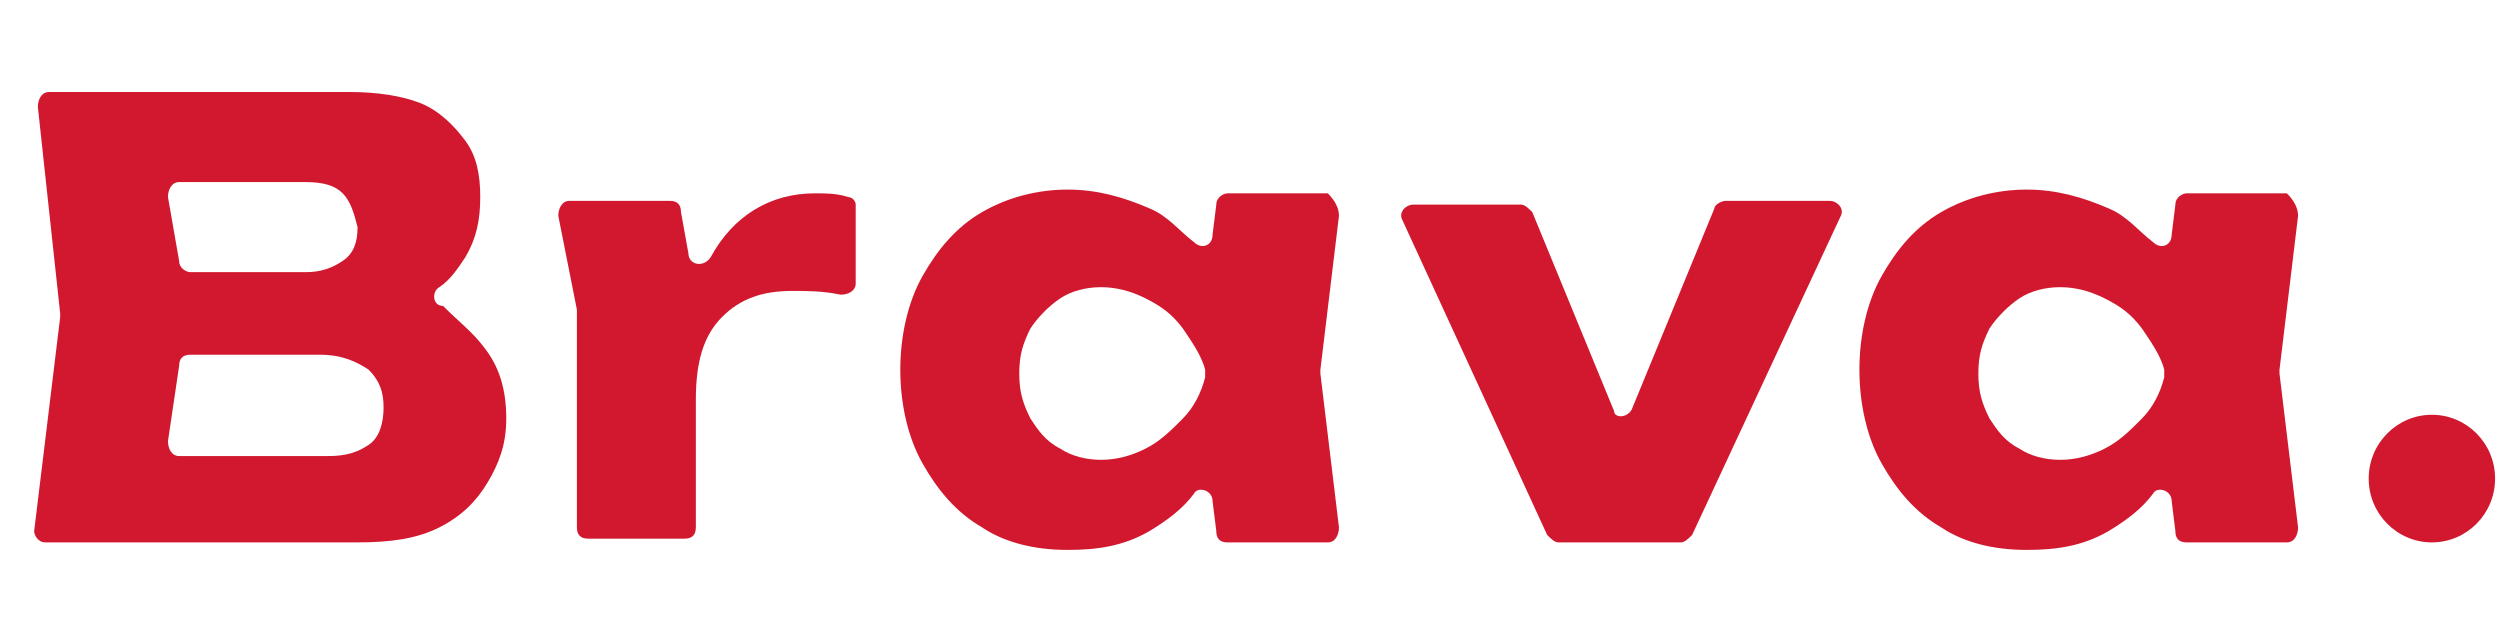
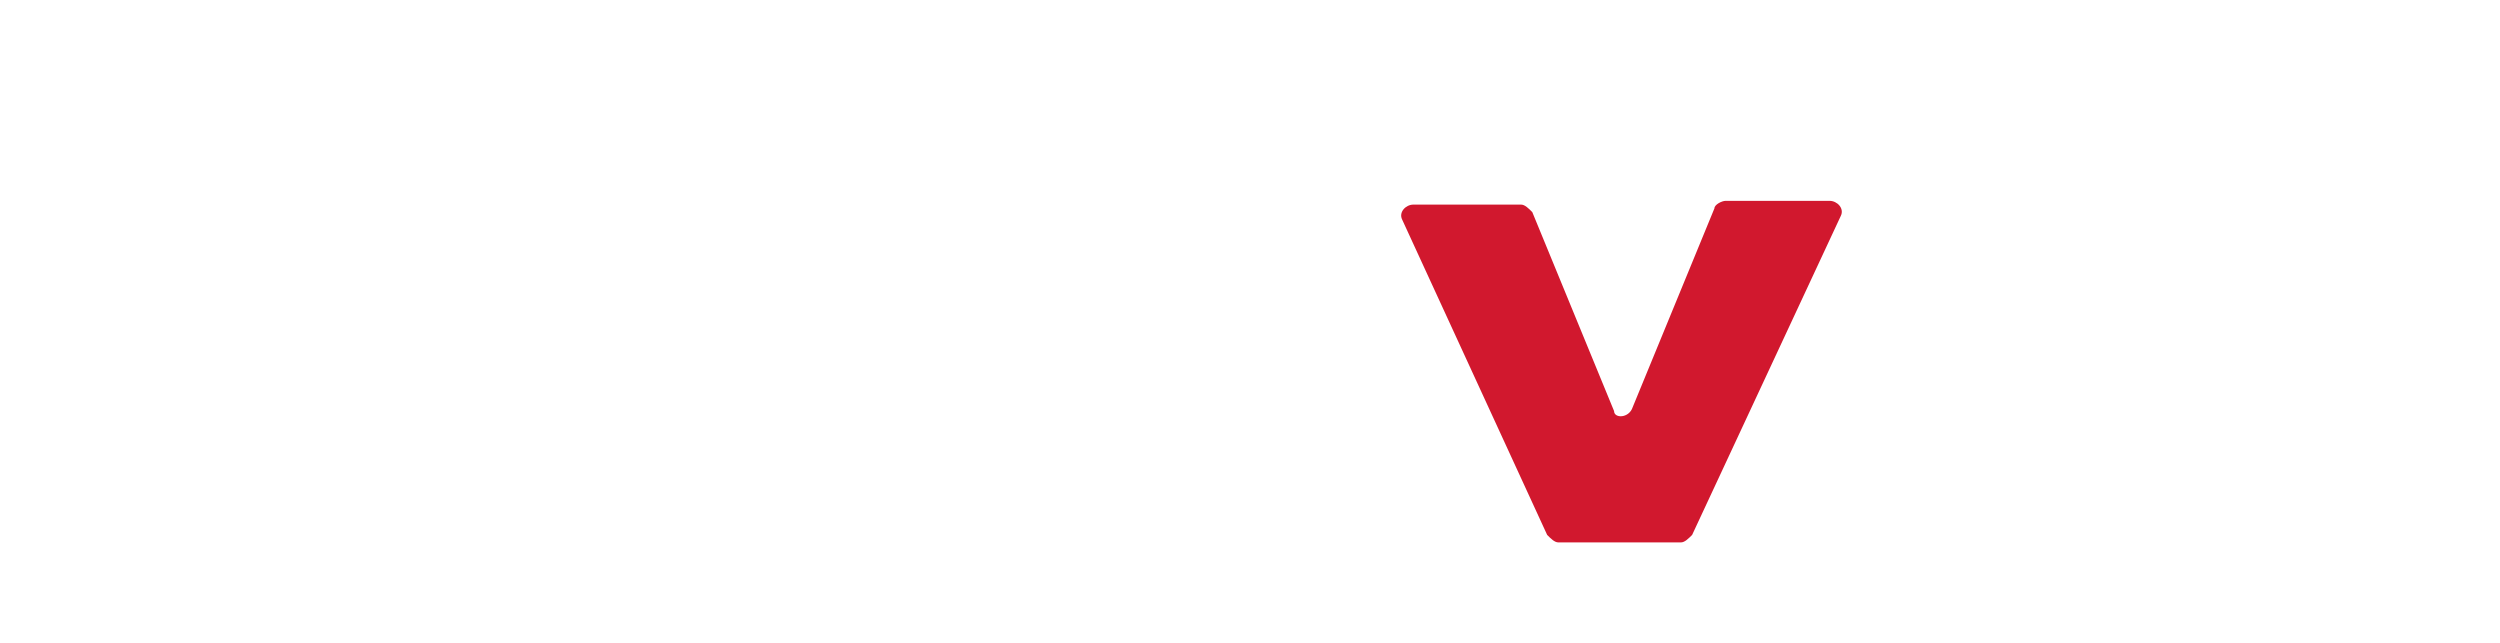
<svg xmlns="http://www.w3.org/2000/svg" width="171" height="44" viewBox="0 0 171 44" fill="none">
  <g clip-path="url(#clip0_6664_67987)">
-     <path d="M33.103 23.75C34.12 25.034 34.628 26.574 34.628 28.628C34.628 30.425 34.12 31.709 33.357 32.992C32.594 34.276 31.577 35.303 30.051 36.073C28.526 36.843 26.746 37.1 24.457 37.1H3.099C2.59 37.1 2.336 36.587 2.336 36.33L4.116 21.697C4.116 21.697 4.116 21.697 4.116 21.44L2.59 7.32C2.59 6.806 2.844 6.293 3.353 6.293H23.949C25.729 6.293 27.509 6.549 28.78 7.063C30.051 7.576 31.069 8.603 31.831 9.63C32.594 10.657 32.849 11.941 32.849 13.481C32.849 15.021 32.594 16.305 31.831 17.589C31.323 18.359 30.814 19.129 30.051 19.643C29.543 19.899 29.543 20.926 30.306 20.926C31.323 21.953 32.34 22.723 33.103 23.75ZM22.423 31.195C23.695 31.195 24.457 30.939 25.22 30.425C25.983 29.912 26.237 28.885 26.237 27.858C26.237 26.831 25.983 26.061 25.22 25.291C24.457 24.777 23.44 24.264 21.915 24.264H13.015C12.507 24.264 12.252 24.52 12.252 25.034L11.489 30.169C11.489 30.682 11.744 31.195 12.252 31.195H22.423ZM23.44 13.224C22.932 12.711 22.169 12.454 20.898 12.454H12.252C11.744 12.454 11.489 12.968 11.489 13.481L12.252 17.846C12.252 18.359 12.761 18.616 13.015 18.616H20.898C21.915 18.616 22.677 18.359 23.44 17.846C24.203 17.332 24.457 16.562 24.457 15.535C24.203 14.508 23.949 13.738 23.44 13.224Z" fill="#D1182E" />
-     <path d="M58.53 13.995V19.386C58.53 19.899 58.022 20.156 57.513 20.156C56.242 19.899 55.224 19.899 54.207 19.899C52.173 19.899 50.648 20.413 49.376 21.696C48.105 22.98 47.596 24.777 47.596 27.344V36.073C47.596 36.587 47.342 36.843 46.834 36.843H40.222C39.714 36.843 39.46 36.587 39.46 36.073V21.44C39.46 21.44 39.46 21.44 39.46 21.183L38.188 14.765C38.188 14.251 38.443 13.738 38.951 13.738H45.816C46.325 13.738 46.579 13.995 46.579 14.508L47.088 17.332C47.088 18.102 48.105 18.359 48.613 17.589C50.139 14.765 52.682 13.224 55.733 13.224C56.496 13.224 57.259 13.224 58.022 13.481C58.276 13.481 58.53 13.738 58.53 13.995Z" fill="#D1182E" />
-     <path d="M91.585 14.765L90.314 25.291V25.547L91.585 36.073C91.585 36.587 91.331 37.1 90.823 37.1H83.957C83.449 37.1 83.195 36.843 83.195 36.33L82.94 34.276C82.94 33.506 81.923 33.249 81.669 33.763C80.906 34.79 79.889 35.56 78.618 36.33C76.838 37.357 75.058 37.614 73.024 37.614C70.735 37.614 68.701 37.1 67.175 36.073C65.395 35.046 64.124 33.506 63.107 31.709C62.09 29.912 61.581 27.601 61.581 25.291C61.581 22.98 62.09 20.67 63.107 18.872C64.124 17.075 65.395 15.535 67.175 14.508C68.955 13.481 70.989 12.968 73.024 12.968C75.058 12.968 76.838 13.481 78.618 14.251C79.889 14.765 80.652 15.792 81.669 16.562C82.177 17.075 82.94 16.819 82.94 16.049L83.195 13.995C83.195 13.481 83.703 13.225 83.957 13.225H90.823C91.331 13.738 91.585 14.251 91.585 14.765ZM78.363 30.682C79.38 30.169 80.143 29.398 80.906 28.628C81.669 27.858 82.177 26.831 82.432 25.804C82.432 25.547 82.432 25.547 82.432 25.291C82.177 24.264 81.415 23.237 80.906 22.467C80.143 21.44 79.38 20.926 78.363 20.413C77.346 19.899 76.329 19.643 75.312 19.643C74.295 19.643 73.278 19.899 72.515 20.413C71.752 20.926 70.989 21.697 70.481 22.467C69.972 23.494 69.718 24.264 69.718 25.547C69.718 26.831 69.972 27.601 70.481 28.628C70.989 29.398 71.498 30.169 72.515 30.682C73.278 31.195 74.295 31.452 75.312 31.452C76.329 31.452 77.346 31.195 78.363 30.682Z" fill="#D1182E" />
    <path d="M111.673 27.858L117.267 14.251C117.267 13.995 117.776 13.738 118.03 13.738H125.15C125.658 13.738 126.167 14.251 125.912 14.765L115.742 36.587C115.487 36.843 115.233 37.1 114.979 37.1H106.588C106.333 37.1 106.079 36.843 105.825 36.587L95.908 15.021C95.654 14.508 96.162 13.995 96.671 13.995H104.045C104.299 13.995 104.553 14.251 104.808 14.508L110.402 28.115C110.402 28.628 111.419 28.628 111.673 27.858Z" fill="#D1182E" />
-     <path d="M157.188 14.765L155.917 25.291V25.547L157.188 36.073C157.188 36.587 156.934 37.1 156.425 37.1H149.56C149.051 37.1 148.797 36.843 148.797 36.33L148.543 34.276C148.543 33.506 147.526 33.249 147.271 33.763C146.508 34.79 145.491 35.56 144.22 36.33C142.44 37.357 140.66 37.614 138.626 37.614C136.338 37.614 134.303 37.1 132.778 36.073C130.998 35.046 129.726 33.506 128.709 31.709C127.692 29.912 127.184 27.601 127.184 25.291C127.184 22.98 127.692 20.67 128.709 18.872C129.726 17.075 130.998 15.535 132.778 14.508C134.558 13.481 136.592 12.968 138.626 12.968C140.66 12.968 142.44 13.481 144.22 14.251C145.491 14.765 146.254 15.792 147.271 16.562C147.78 17.075 148.543 16.819 148.543 16.049L148.797 13.995C148.797 13.481 149.305 13.225 149.56 13.225H156.425C156.934 13.738 157.188 14.251 157.188 14.765ZM143.966 30.682C144.983 30.169 145.746 29.398 146.508 28.628C147.271 27.858 147.78 26.831 148.034 25.804C148.034 25.547 148.034 25.547 148.034 25.291C147.78 24.264 147.017 23.237 146.508 22.467C145.746 21.44 144.983 20.926 143.966 20.413C142.949 19.899 141.932 19.643 140.914 19.643C139.897 19.643 138.88 19.899 138.117 20.413C137.355 20.926 136.592 21.697 136.083 22.467C135.575 23.494 135.32 24.264 135.32 25.547C135.32 26.831 135.575 27.601 136.083 28.628C136.592 29.398 137.1 30.169 138.117 30.682C138.88 31.195 139.897 31.452 140.914 31.452C141.932 31.452 142.949 31.195 143.966 30.682Z" fill="#D1182E" />
-     <path d="M166.342 37.1C168.729 37.1 170.664 35.146 170.664 32.736C170.664 30.325 168.729 28.371 166.342 28.371C163.954 28.371 162.019 30.325 162.019 32.736C162.019 35.146 163.954 37.1 166.342 37.1Z" fill="#D1182E" />
  </g>
  <defs>
    <clipPath id="clip0_6664_67987">
      <rect width="169" height="32" fill="white" transform="translate(2 6)" />
    </clipPath>
  </defs>
</svg>